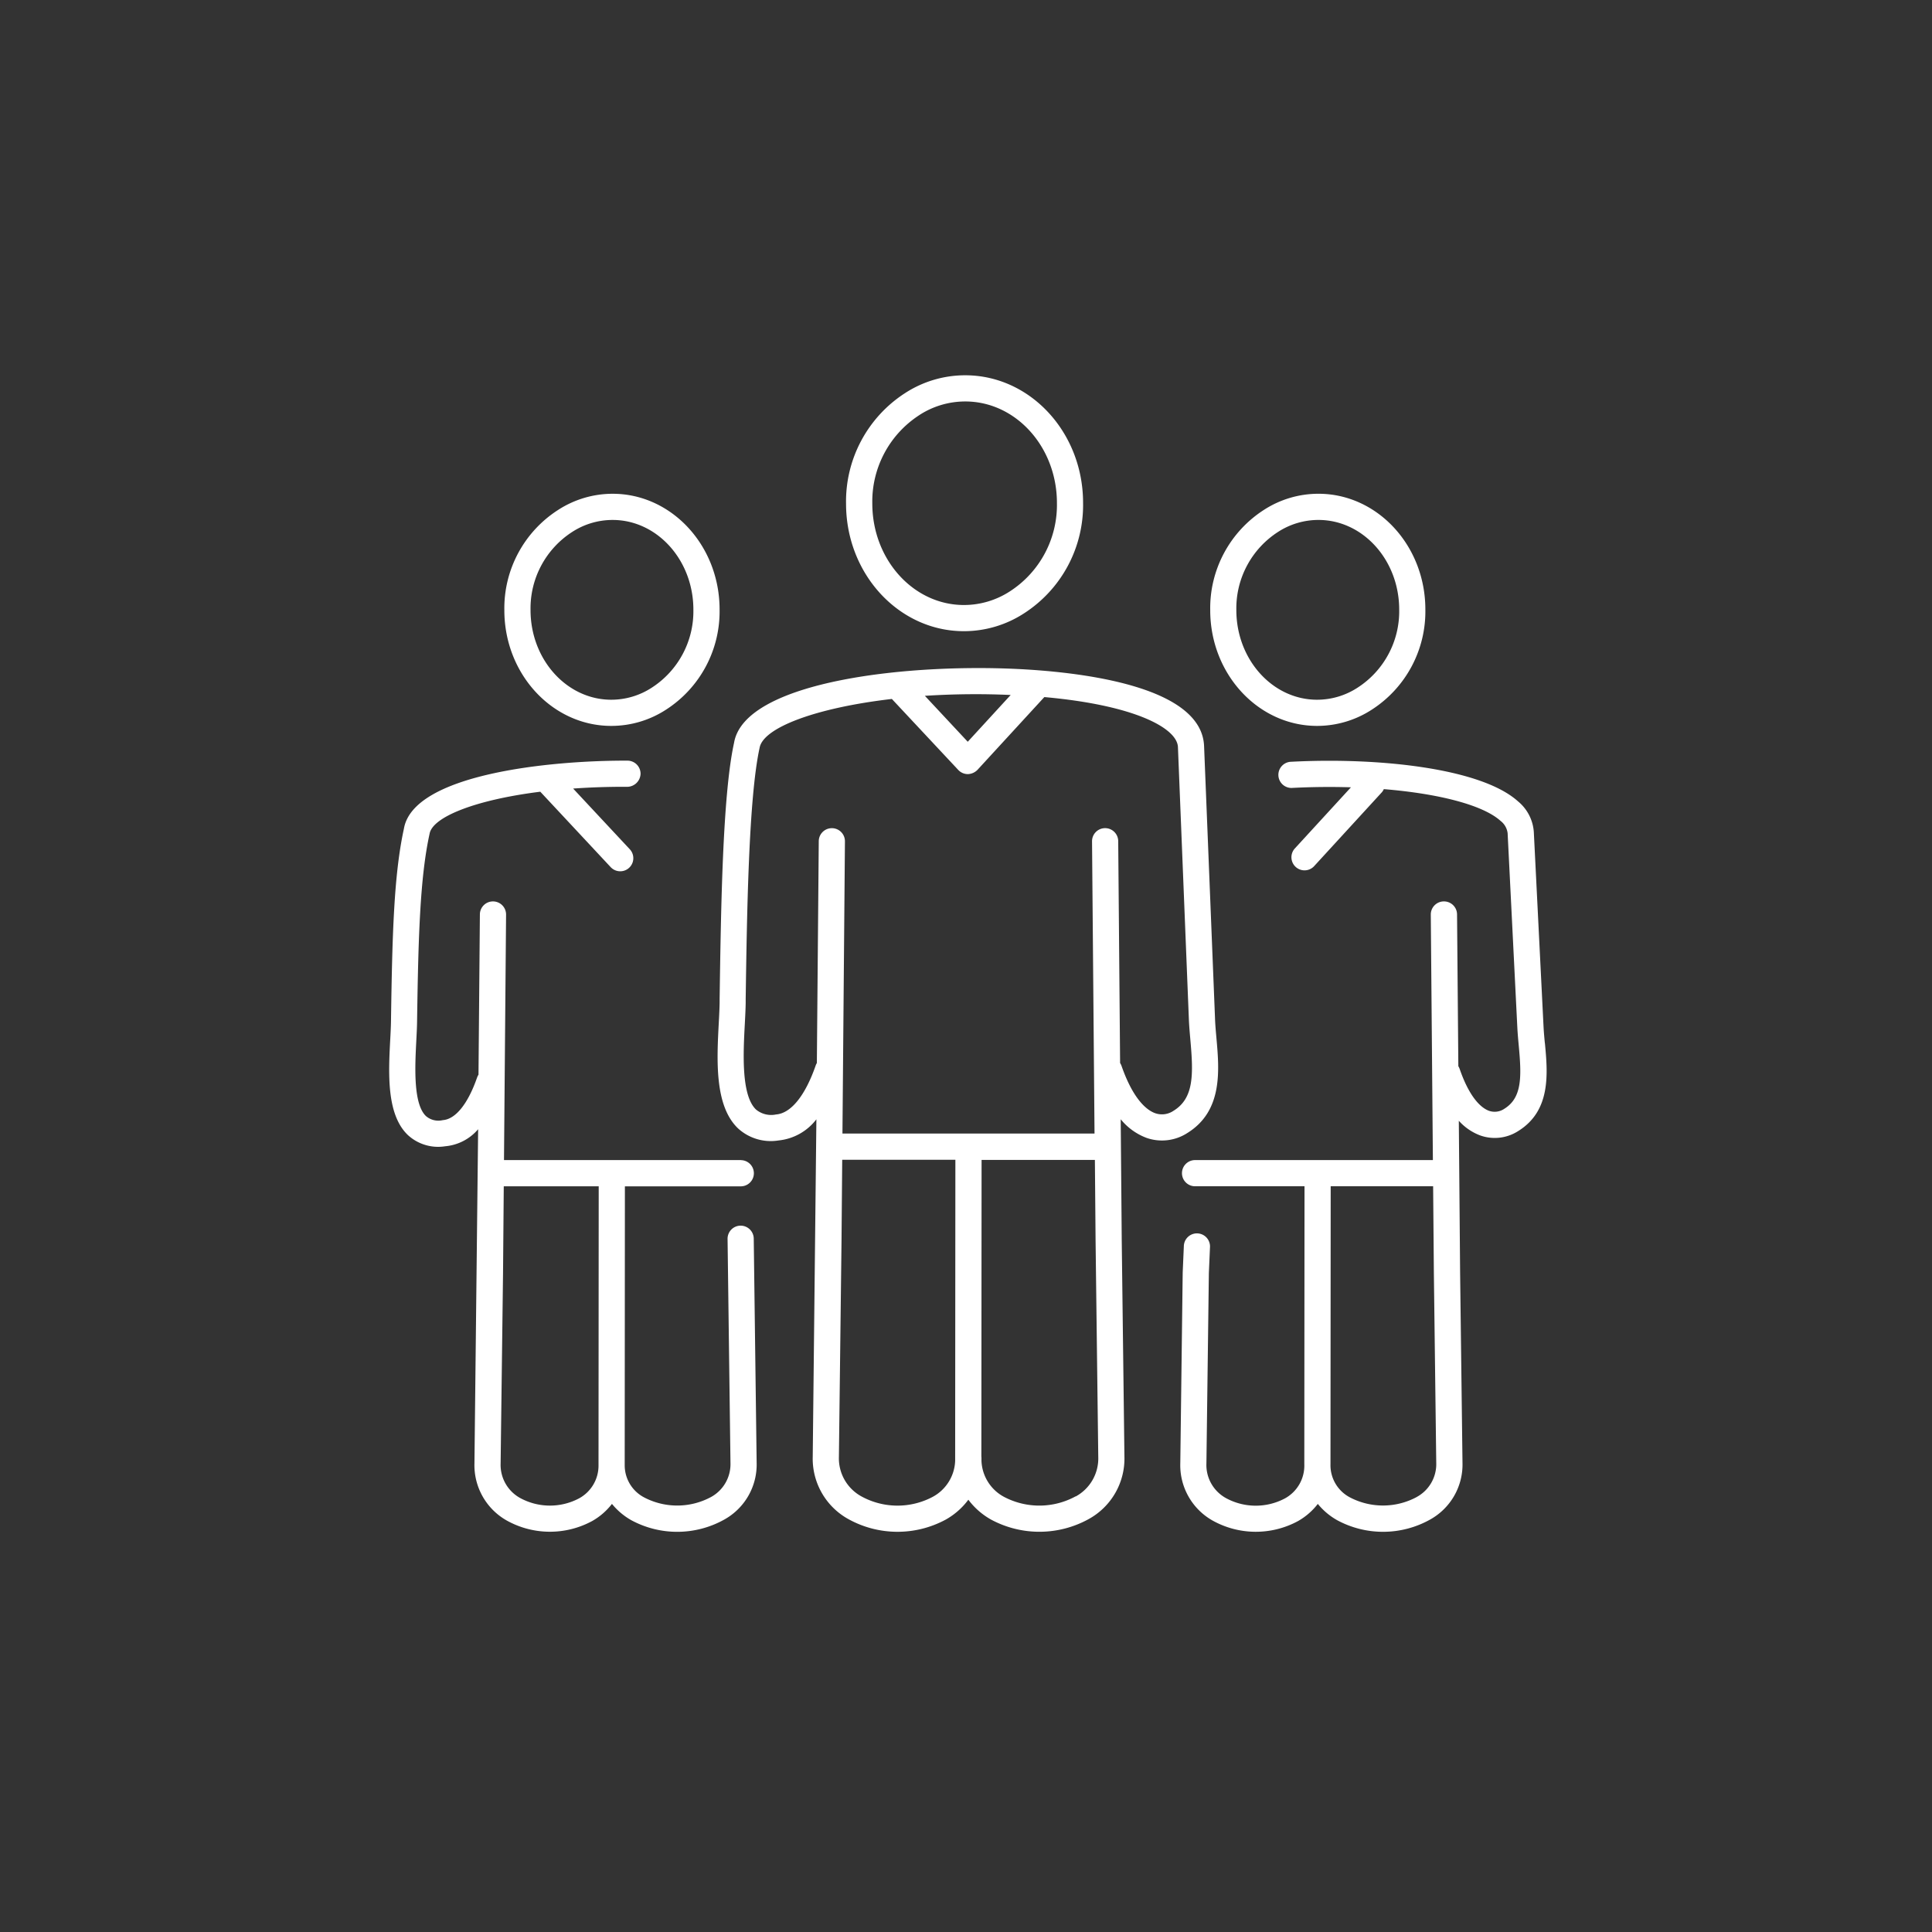
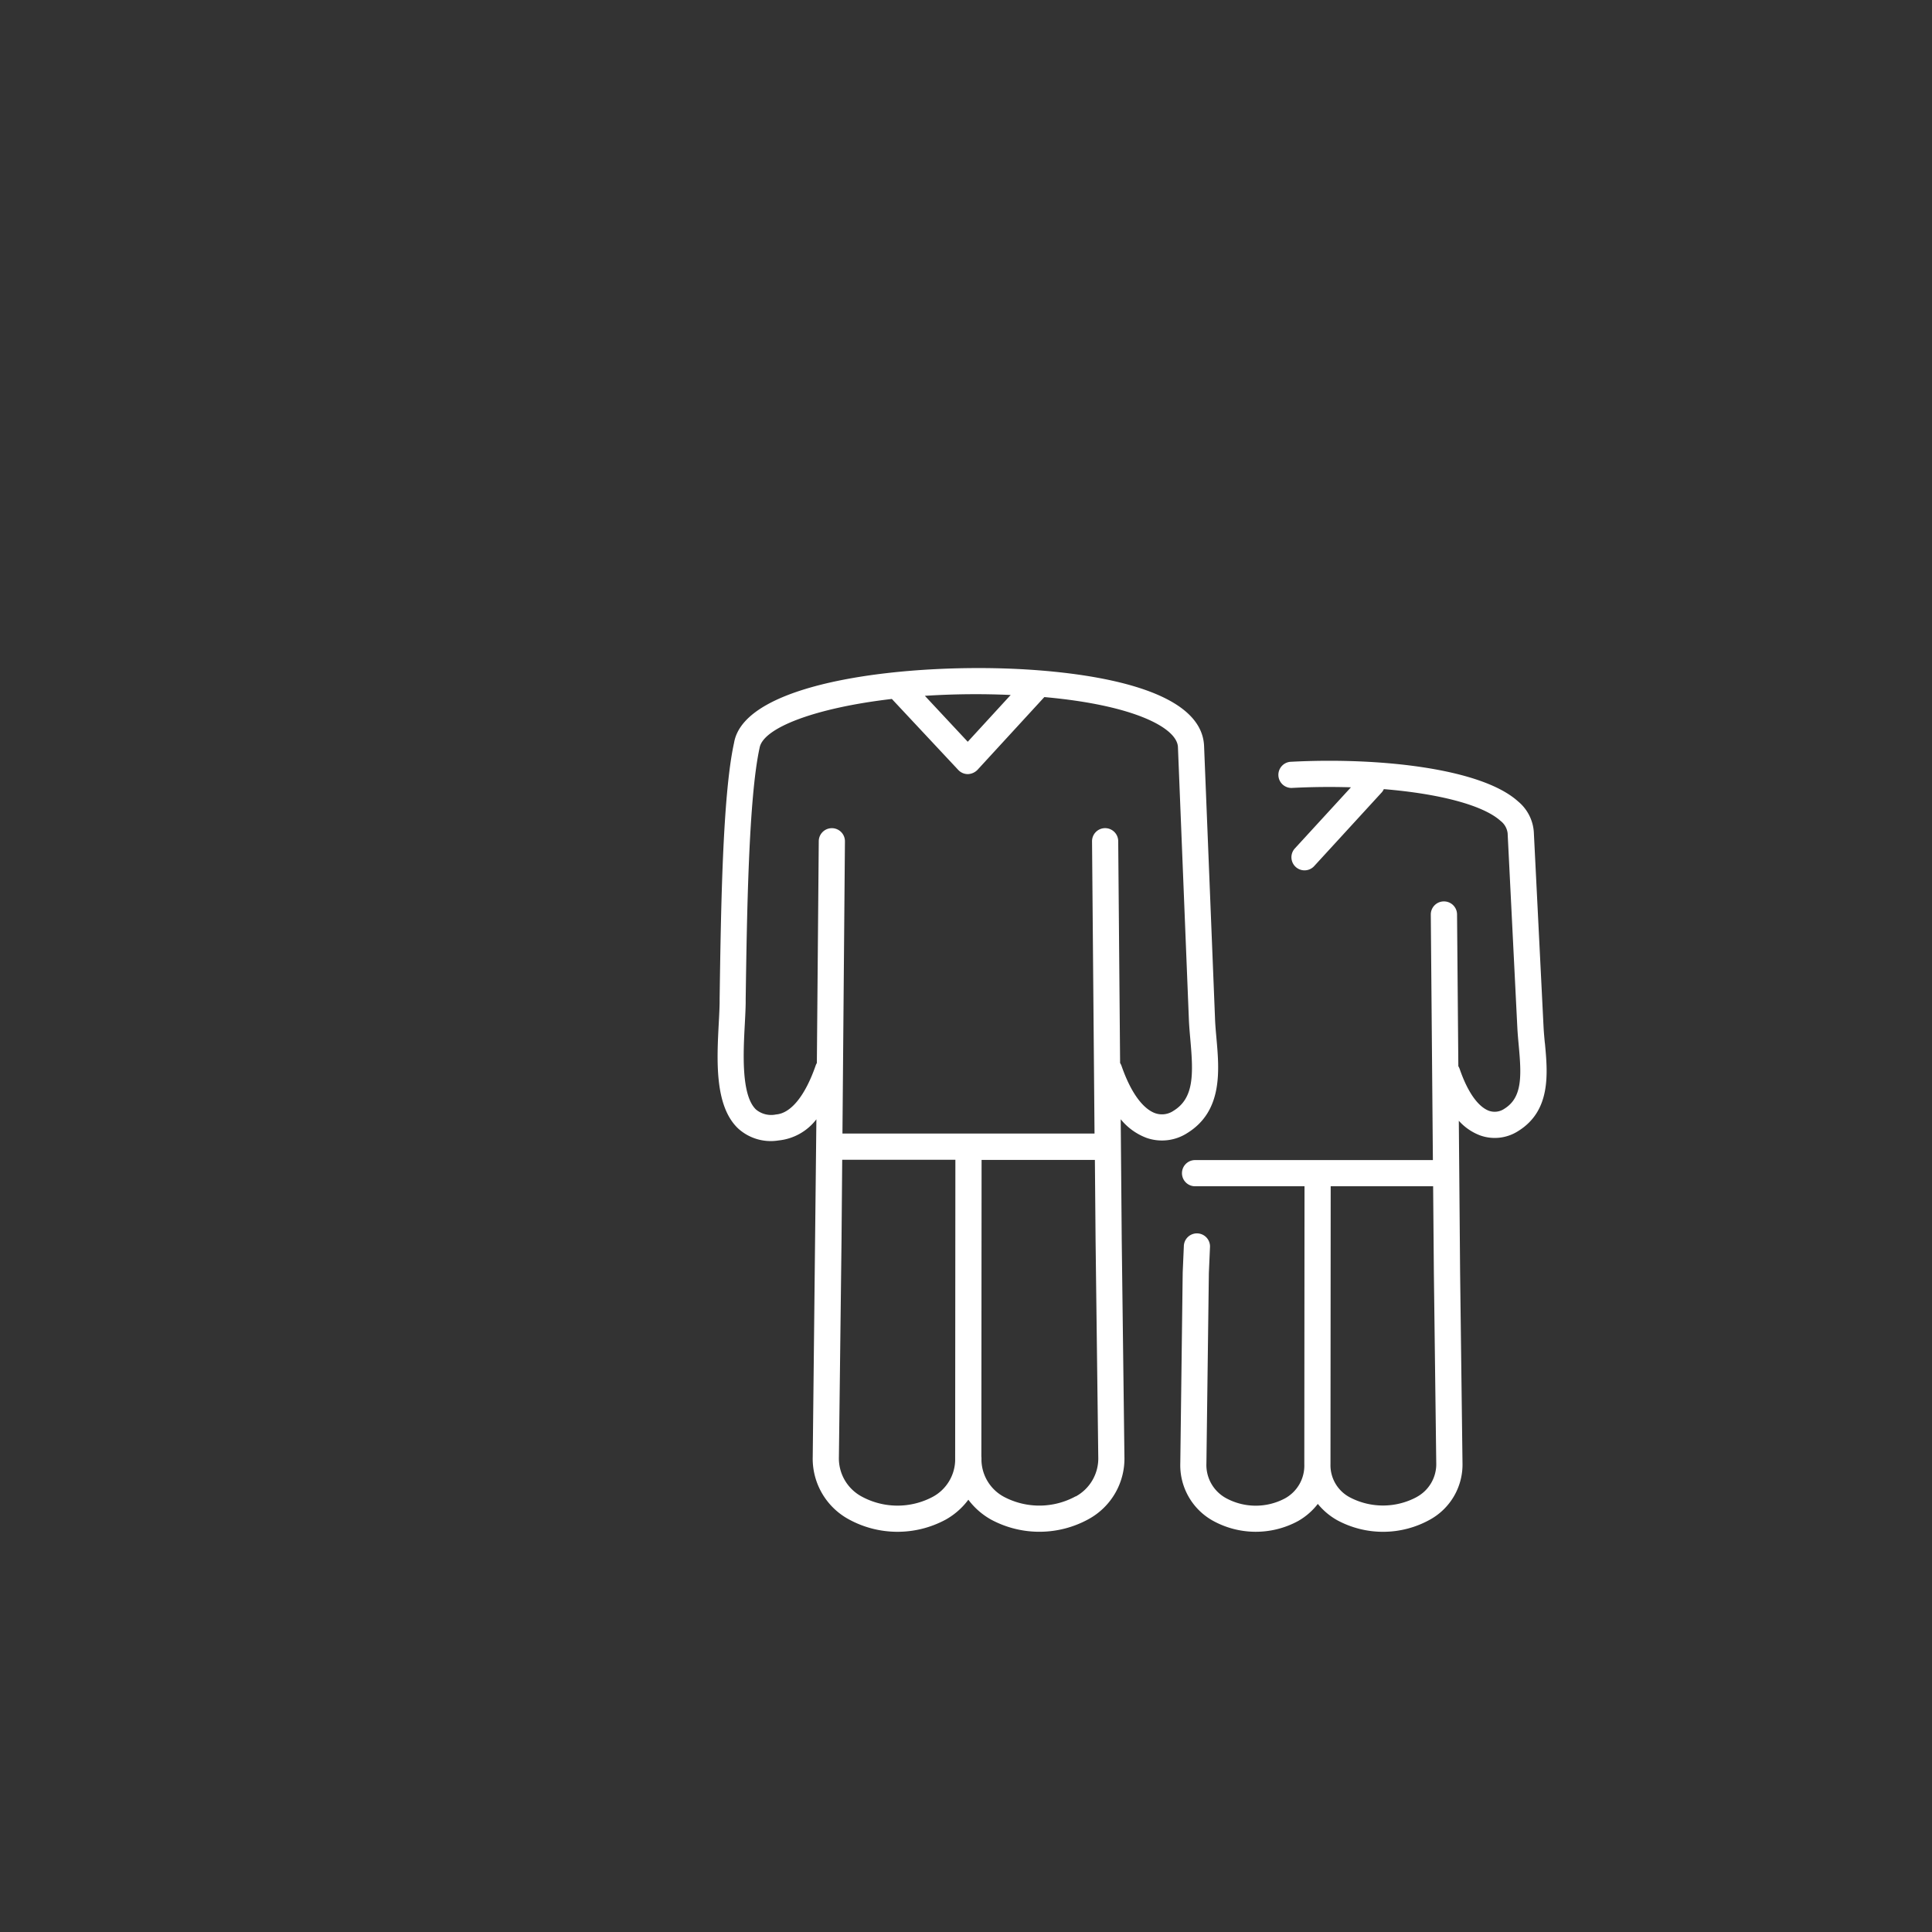
<svg xmlns="http://www.w3.org/2000/svg" id="Group_212" data-name="Group 212" width="139" height="139" viewBox="0 0 139 139">
  <rect x="0" y="0" width="139" height="139" fill="#333333" stroke="none" />
  <defs>
    <clipPath id="clip-path">
      <rect id="Rectangle_249" data-name="Rectangle 249" width="83.27" height="83.208" fill="#fff" />
    </clipPath>
  </defs>
  <circle id="Ellipse_6" data-name="Ellipse 6" cx="69.5" cy="69.5" r="69.5" fill="#fff" opacity="0" />
  <g id="Group_213" data-name="Group 213" transform="translate(28 27)">
    <g id="Group_211" data-name="Group 211" clip-path="url(#clip-path)">
      <path id="Path_2084" data-name="Path 2084" d="M86.673,49.769c-.038-.406-.075-.8-.094-1.186l-.7-14.011a3.134,3.134,0,0,0-1.133-2.195C82.069,29.961,74.62,29.2,68.429,29.525a.942.942,0,1,0,.1,1.88c1.432-.073,2.84-.084,4.193-.042l-4.05,4.414a.942.942,0,0,0,1.388,1.273l4.9-5.345a.931.931,0,0,0,.127-.211c3.956.325,7.134,1.142,8.395,2.282a1.317,1.317,0,0,1,.513.89l.7,14.012c.021.407.06.833.1,1.267.208,2.227.249,3.746-1.032,4.543a1.235,1.235,0,0,1-1.1.152c-.457-.162-1.338-.766-2.114-3a.979.979,0,0,0-.1-.211l-.093-10.924a.941.941,0,0,0-.942-.933H79.4a.941.941,0,0,0-.933.949l.151,17.662H61.538a.942.942,0,1,0,0,1.883h7.844l-.015,20v.008a2.684,2.684,0,0,1-1.4,2.453,4.478,4.478,0,0,1-4.242-.028A2.719,2.719,0,0,1,62.324,80L62.5,66.311l.083-1.906a.942.942,0,0,0-1.881-.082l-.084,1.935-.173,13.725a4.568,4.568,0,0,0,2.332,4.139,6.381,6.381,0,0,0,6.131.036,4.753,4.753,0,0,0,1.431-1.239,4.883,4.883,0,0,0,1.395,1.174,6.942,6.942,0,0,0,6.67-.04,4.526,4.526,0,0,0,2.344-4.08l-.172-13.713-.093-10.906a3.908,3.908,0,0,0,1.558,1.062,3.119,3.119,0,0,0,2.725-.329c2.364-1.473,2.113-4.158,1.912-6.318M77.448,82.428a5.128,5.128,0,0,1-4.782.031,2.613,2.613,0,0,1-1.416-2.395l.015-20h7.37l.053,6.212.172,13.715a2.687,2.687,0,0,1-1.412,2.434" transform="translate(-3.527 -1.719)" fill="#fff" />
-       <path id="Path_2085" data-name="Path 2085" d="M70.423,25.754a7.227,7.227,0,0,0,3.932-1.169,8.4,8.4,0,0,0,3.854-7.212c0-4.589-3.451-8.321-7.693-8.321h0a7.22,7.22,0,0,0-3.935,1.169,8.406,8.406,0,0,0-3.85,7.212c0,4.588,3.451,8.321,7.693,8.321M67.607,11.8a5.337,5.337,0,0,1,2.911-.864c3.2,0,5.809,2.888,5.809,6.453a6.536,6.536,0,0,1-3,5.617,5.337,5.337,0,0,1-2.908.865c-3.2,0-5.809-2.888-5.809-6.453A6.54,6.54,0,0,1,67.607,11.8" transform="translate(-3.66 -0.528)" fill="#fff" />
-       <path id="Path_2086" data-name="Path 2086" d="M16.5,25.754a7.218,7.218,0,0,0,3.931-1.168,8.4,8.4,0,0,0,3.854-7.212c0-4.589-3.451-8.321-7.692-8.321h0a7.22,7.22,0,0,0-3.934,1.169A8.406,8.406,0,0,0,8.8,17.433c0,4.588,3.451,8.321,7.693,8.321M13.681,11.8a5.332,5.332,0,0,1,2.911-.863c3.2,0,5.808,2.888,5.808,6.453a6.537,6.537,0,0,1-3,5.617,5.338,5.338,0,0,1-2.907.864c-3.2,0-5.809-2.888-5.809-6.453A6.54,6.54,0,0,1,13.681,11.8" transform="translate(-0.514 -0.528)" fill="#fff" />
      <path id="Path_2087" data-name="Path 2087" d="M60.979,48.962c-.042-.481-.086-.955-.1-1.408l-.786-19.568c-.164-4.11-8.018-5.215-12.686-5.508-8.321-.52-20.385.786-21.132,5.278-.822,3.735-.941,11.87-1.037,18.407l0,.274c-.007.433-.033.931-.061,1.465-.141,2.666-.318,5.983,1.4,7.6a3.49,3.49,0,0,0,2.9.855A3.918,3.918,0,0,0,32.2,54.835l-.263,24.27a4.968,4.968,0,0,0,2.556,4.49,7.3,7.3,0,0,0,7.012.041,5.2,5.2,0,0,0,1.628-1.431,5.24,5.24,0,0,0,1.626,1.425,7.338,7.338,0,0,0,7.049-.042A4.963,4.963,0,0,0,54.362,79.1l-.193-15.541-.074-8.727a4.373,4.373,0,0,0,1.857,1.34,3.364,3.364,0,0,0,2.946-.356c2.553-1.589,2.291-4.509,2.081-6.855m-14.8-24.655L43.09,27.673l-3.085-3.305a56.567,56.567,0,0,1,6.173-.061M40.567,82a5.4,5.4,0,0,1-5.123-.032,3.121,3.121,0,0,1-1.624-2.845l.188-15.549.05-5.827H42.2L42.184,79.2c0,.065,0,.128,0,.192A3.07,3.07,0,0,1,40.567,82m10.288-.04A5.451,5.451,0,0,1,45.7,82a3.073,3.073,0,0,1-1.623-2.6c0-.063,0-.126,0-.19a1.008,1.008,0,0,0-.008-.12l.016-21.333h8.152l.05,5.83.193,15.543a3.116,3.116,0,0,1-1.622,2.841M57.9,54.218a1.474,1.474,0,0,1-1.324.179c-.527-.186-1.544-.878-2.425-3.411a.943.943,0,0,0-.1-.2l-.136-15.964a.942.942,0,0,0-.942-.934h-.008a.941.941,0,0,0-.933.949l.179,21.024H34.075l.179-21.022a.941.941,0,0,0-.933-.949h-.008a.942.942,0,0,0-.942.933l-.137,15.964a.962.962,0,0,0-.093.2c-.748,2.146-1.769,3.419-2.843,3.5a1.707,1.707,0,0,1-1.438-.351c-1.082-1.019-.919-4.094-.811-6.13.03-.56.057-1.083.064-1.538l0-.273c.089-6.112.212-14.483,1-18.078.244-1.459,4.058-2.89,9.517-3.524L42.407,29.7a.941.941,0,0,0,.688.3,1.011,1.011,0,0,0,.694-.305L48.6,24.458c6.516.582,9.558,2.235,9.612,3.6l.786,19.568c.019.482.064.987.109,1.5.222,2.484.259,4.181-1.2,5.089" transform="translate(-1.464 -1.306)" fill="#fff" />
-       <path id="Path_2088" data-name="Path 2088" d="M43.382,18.411a7.94,7.94,0,0,0,4.328-1.282,9.263,9.263,0,0,0,4.25-7.955c0-5.059-3.8-9.174-8.475-9.174a7.939,7.939,0,0,0-4.331,1.282,9.267,9.267,0,0,0-4.247,7.955c0,5.059,3.8,9.174,8.475,9.174m-3.2-15.549a6.062,6.062,0,0,1,3.305-.978c3.634,0,6.592,3.271,6.592,7.306a7.4,7.4,0,0,1-3.391,6.36,6.066,6.066,0,0,1-3.3.978c-3.635,0-6.592-3.27-6.592-7.306a7.4,7.4,0,0,1,3.389-6.36" transform="translate(-2.037 0)" fill="#fff" />
-       <path id="Path_2089" data-name="Path 2089" d="M25.327,58.183H8.26l.15-17.662a.943.943,0,0,0-.934-.949H7.467a.941.941,0,0,0-.941.933l-.1,11.534a.957.957,0,0,0-.1.2c-.656,1.886-1.541,3-2.467,3.069a1.369,1.369,0,0,1-1.209-.288c-.934-.879-.791-3.6-.7-5.4.027-.51.052-.987.057-1.4.087-5.913.2-10.339.9-13.513.2-1.193,3.241-2.436,7.965-3.027l5.063,5.425a.941.941,0,1,0,1.377-1.284l-4.077-4.368c1.226-.086,2.527-.134,3.905-.125a.972.972,0,0,0,.946-.938.942.942,0,0,0-.938-.945c-5.681-.022-15.439.992-16.09,4.906C.335,37.662.221,41.983.13,48.2c-.006.391-.029.841-.055,1.325-.126,2.4-.283,5.4,1.287,6.872a3.215,3.215,0,0,0,2.671.791A3.513,3.513,0,0,0,6.4,55.962L6.135,79.98a4.572,4.572,0,0,0,2.332,4.139,6.381,6.381,0,0,0,6.131.036,4.731,4.731,0,0,0,1.43-1.237,4.886,4.886,0,0,0,1.395,1.176,6.944,6.944,0,0,0,6.671-.04,4.526,4.526,0,0,0,2.344-4.08l-.209-16.119a.942.942,0,1,0-1.883.029l.209,16.111a2.691,2.691,0,0,1-1.412,2.435,5.128,5.128,0,0,1-4.782.031,2.609,2.609,0,0,1-1.416-2.33v-.1l.014-19.96h8.368a.942.942,0,0,0,0-1.883M15.061,80.13a2.679,2.679,0,0,1-1.4,2.391,4.478,4.478,0,0,1-4.242-.028A2.72,2.72,0,0,1,8.018,80l.174-13.726.052-6.207h6.831l-.014,20v.067" transform="translate(0 -1.719)" fill="#fff" />
    </g>
  </g>
</svg>